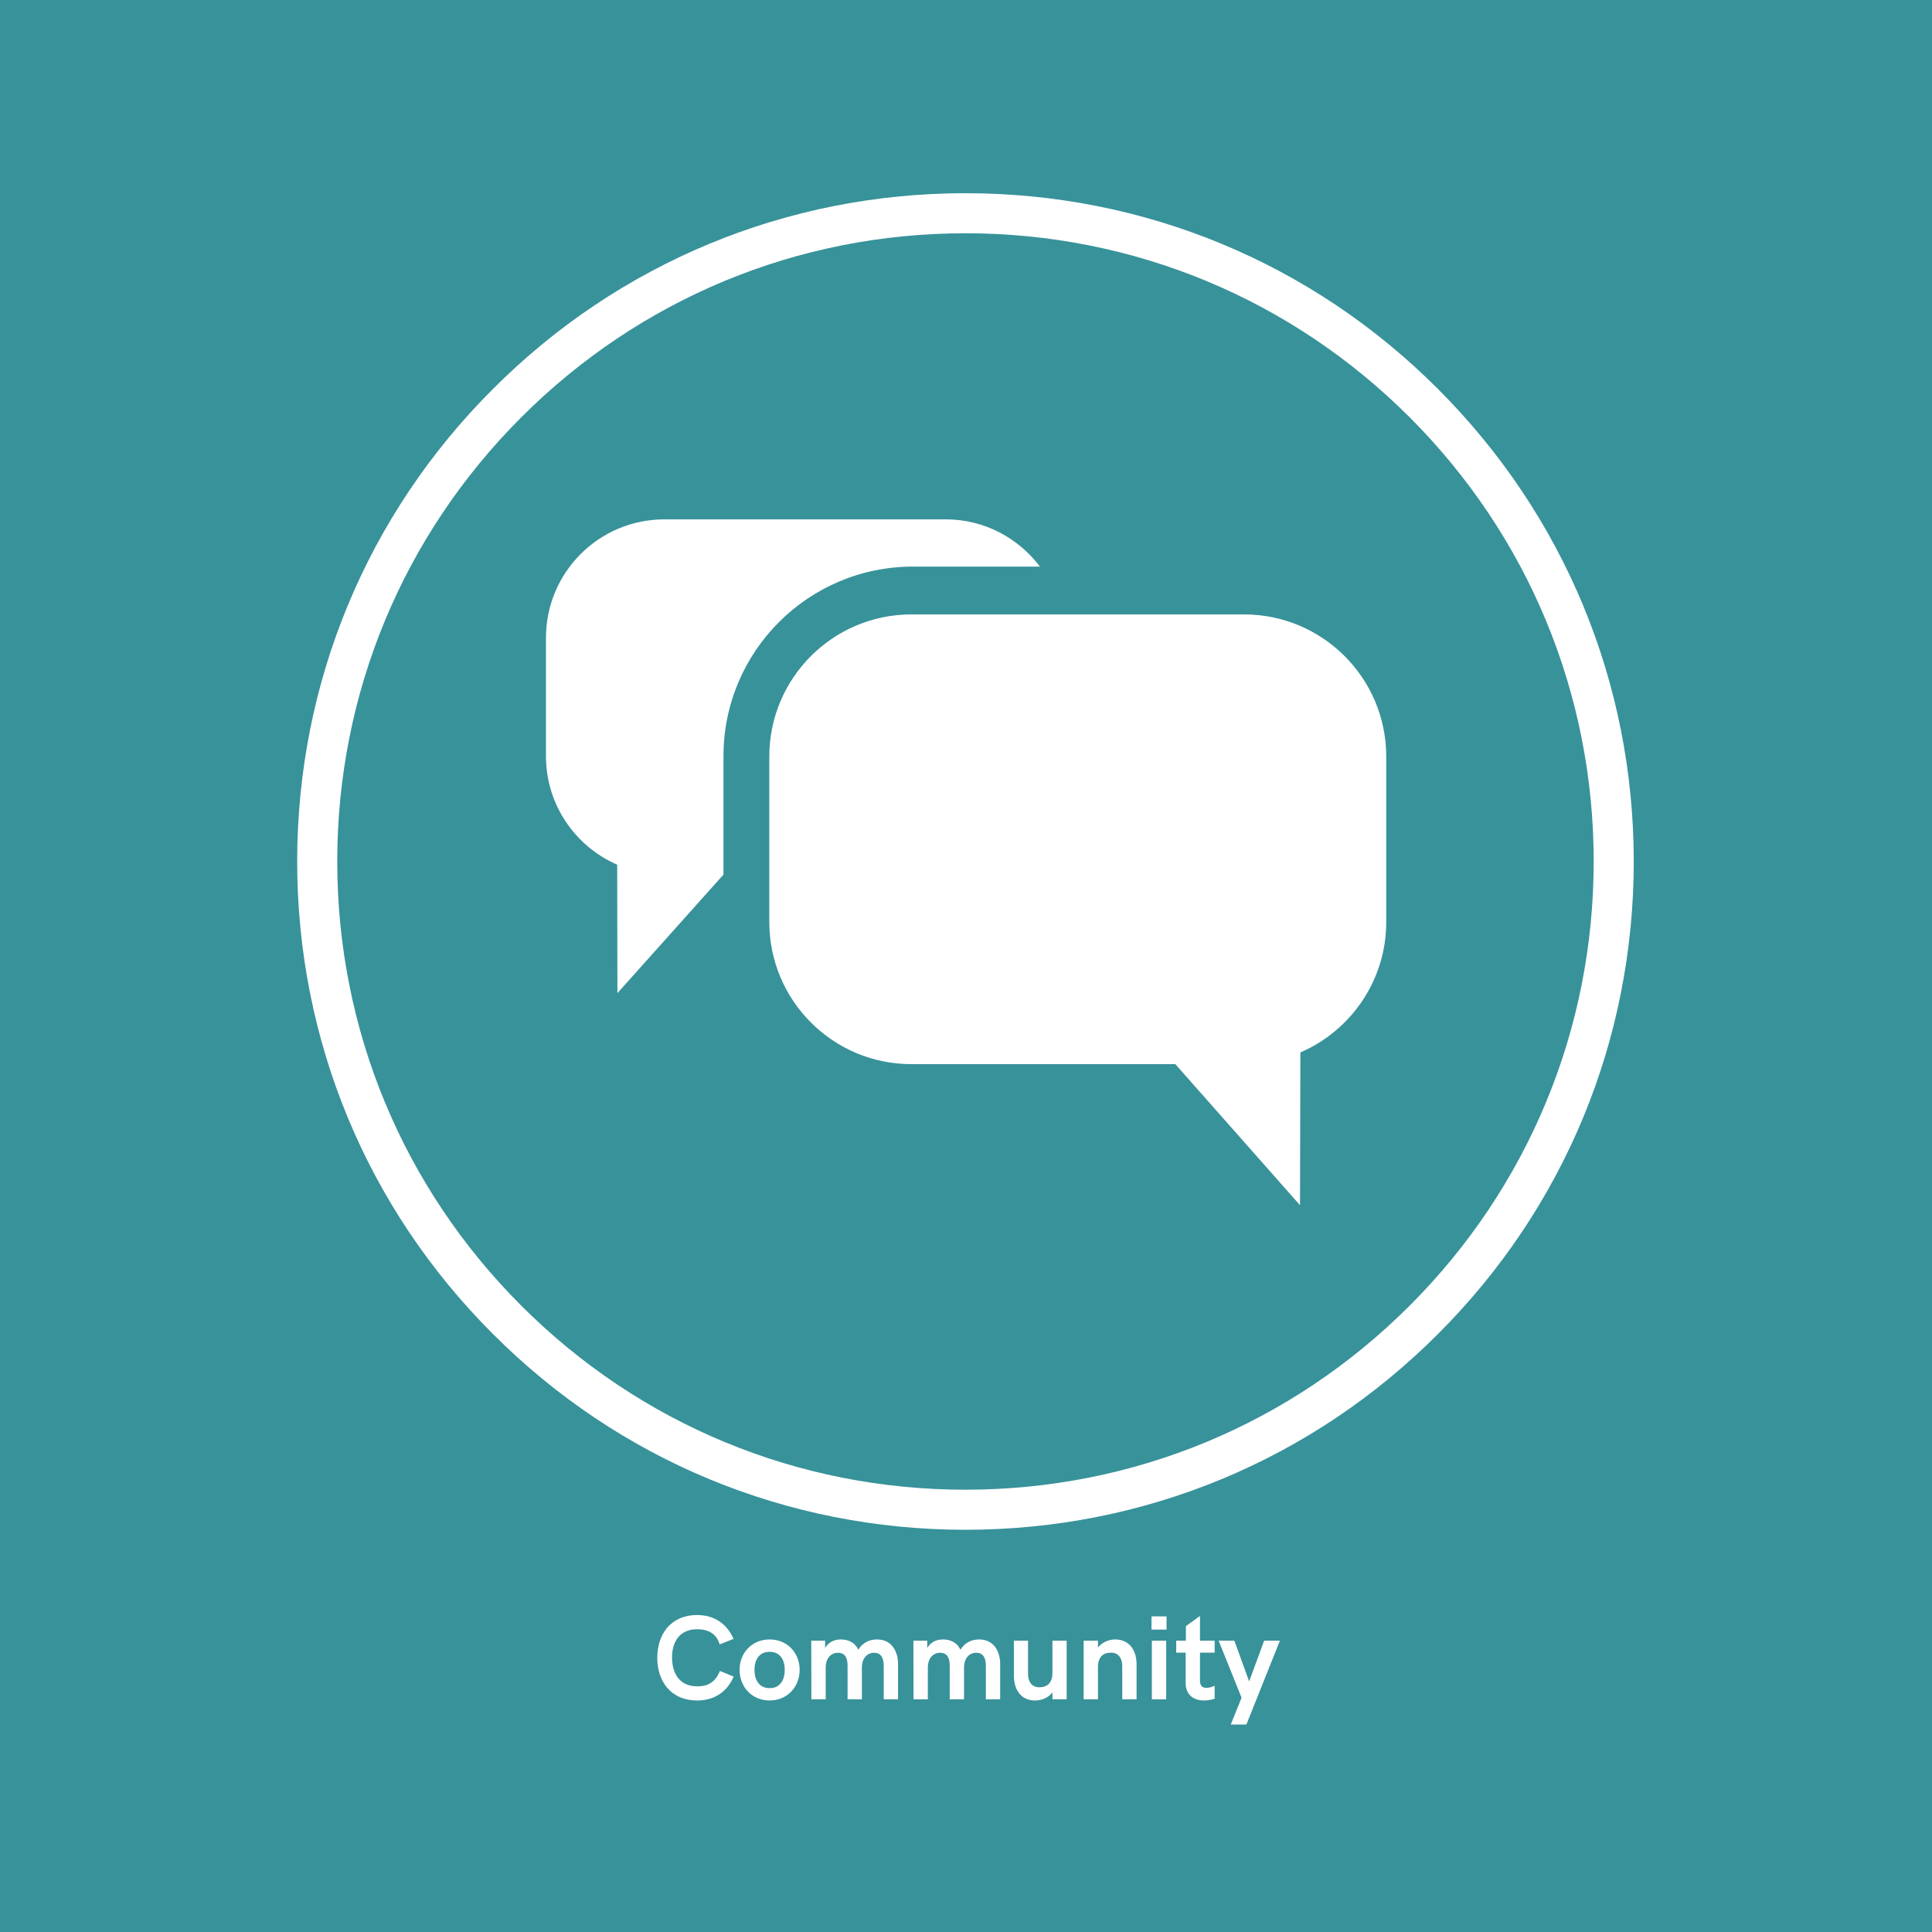
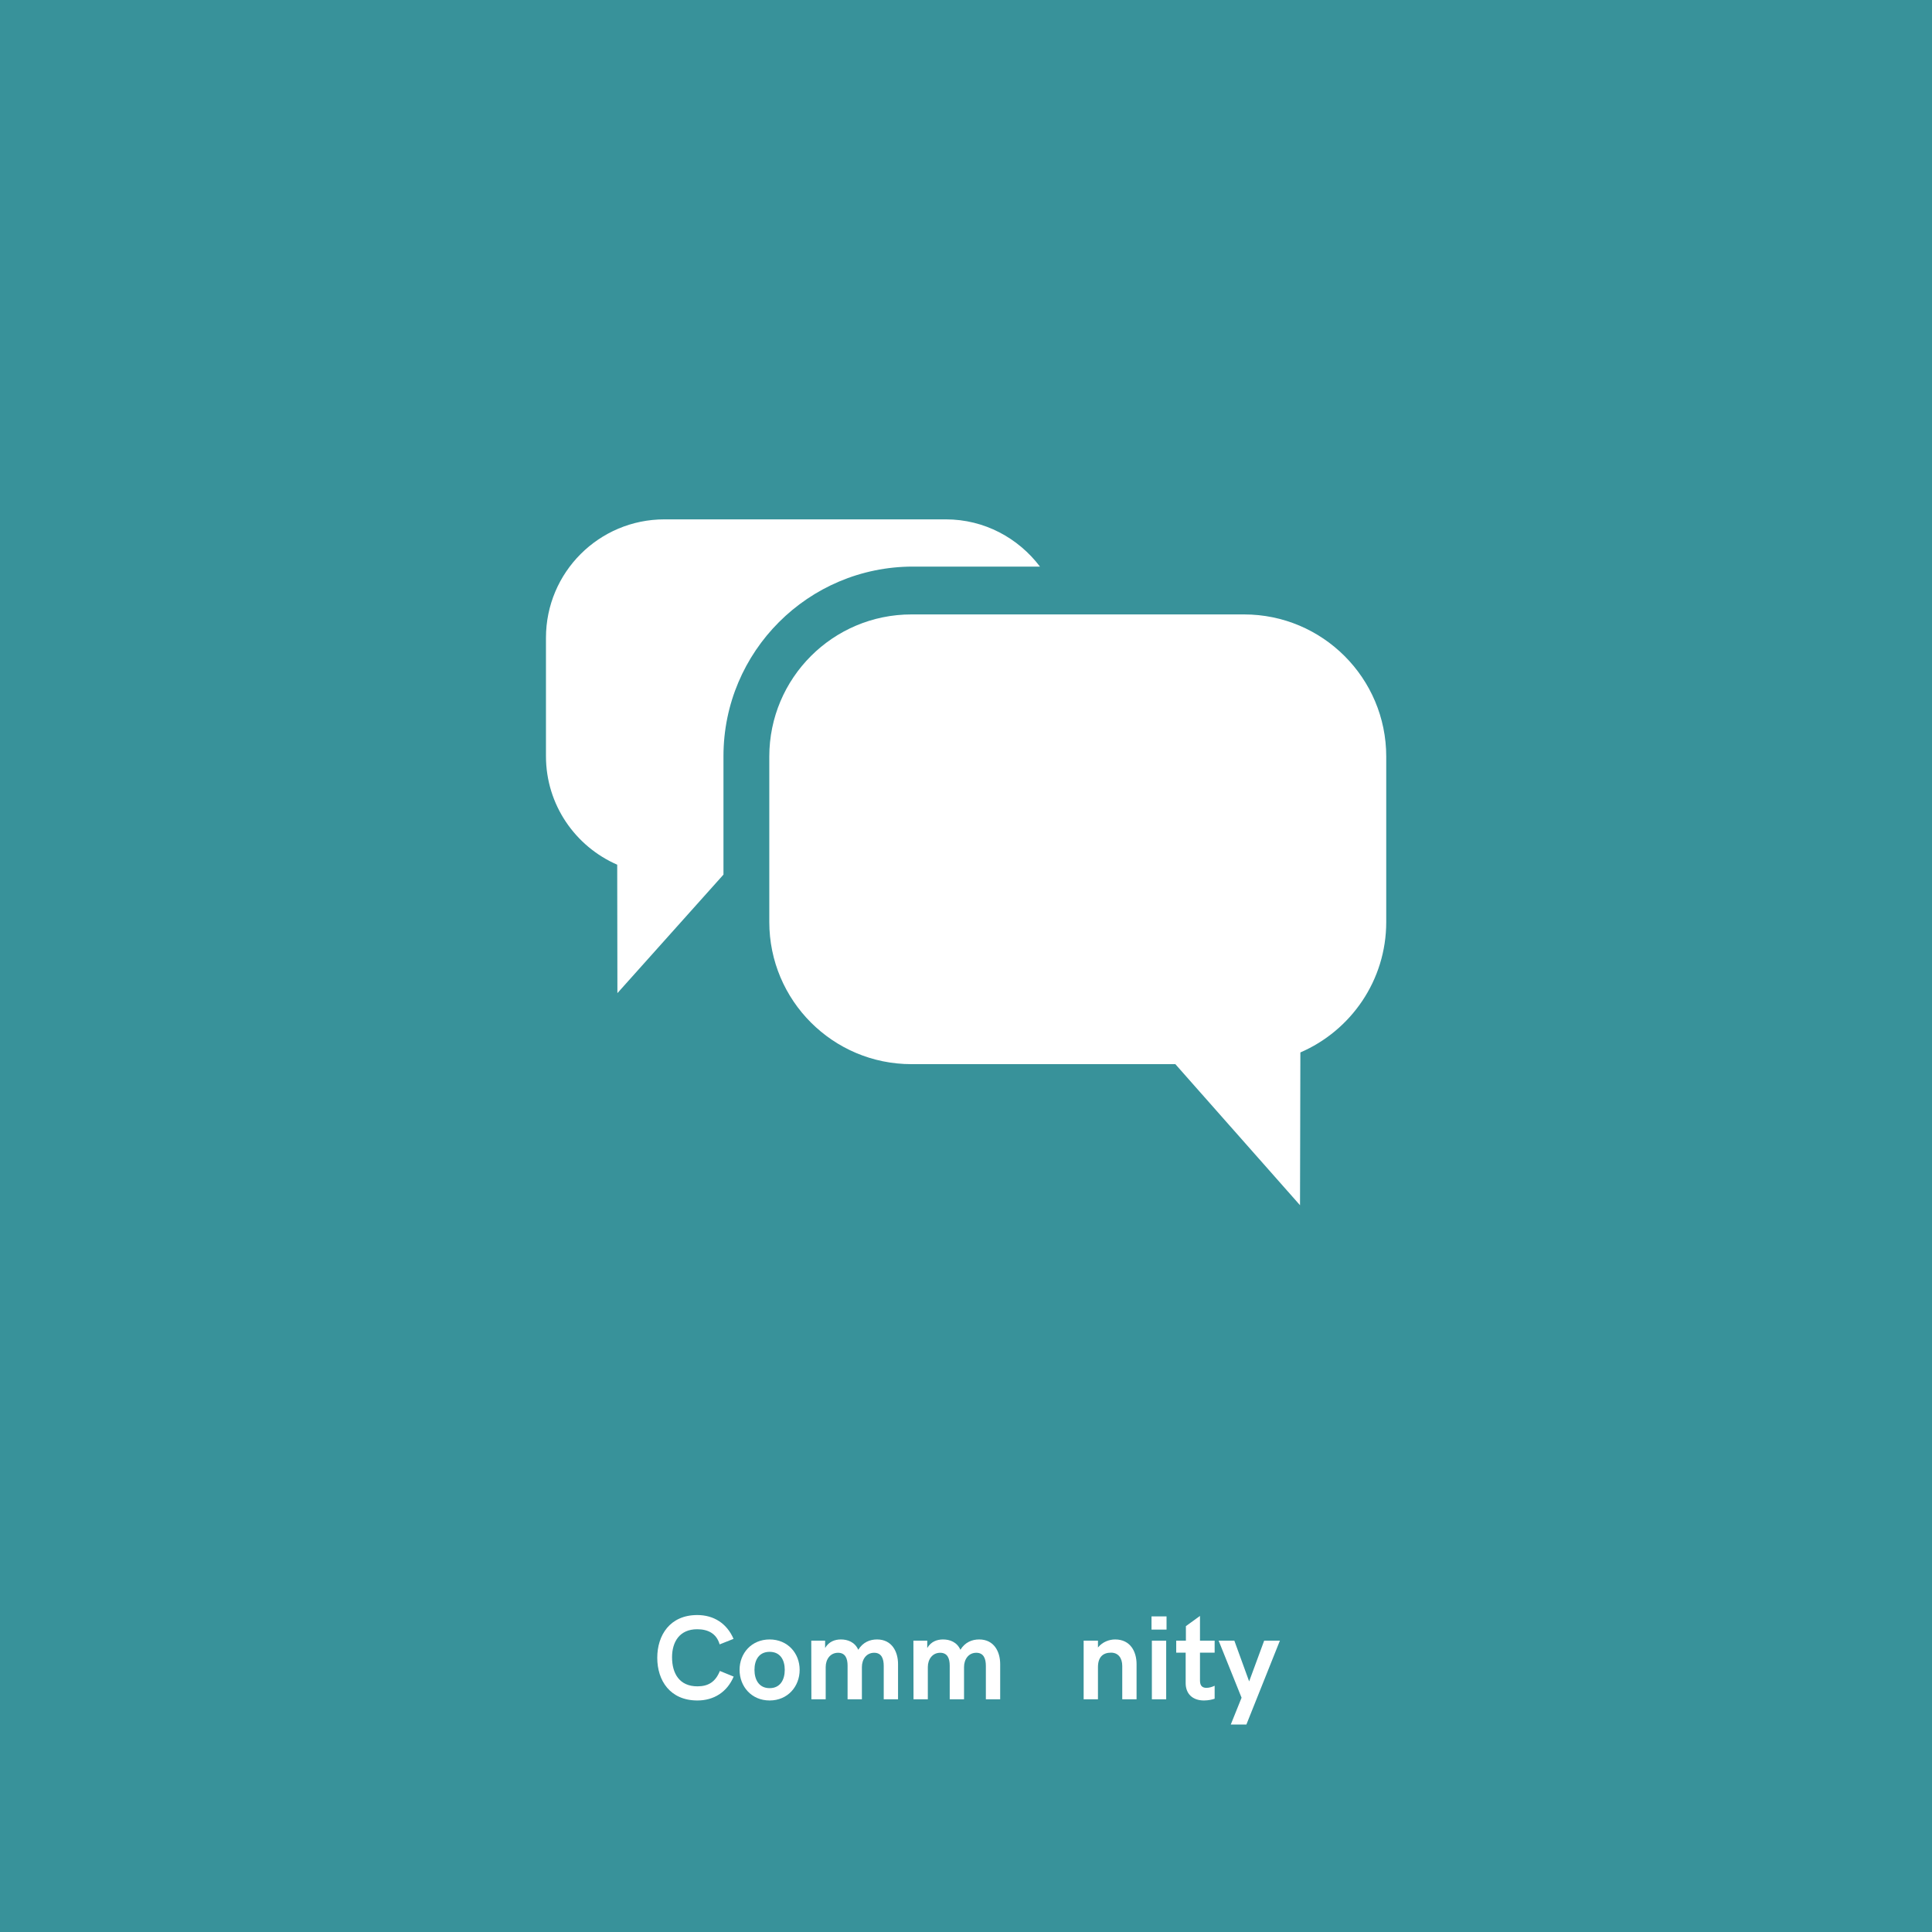
<svg xmlns="http://www.w3.org/2000/svg" width="1200" zoomAndPan="magnify" viewBox="0 0 900 900" height="1200" preserveAspectRatio="xMidYMid meet" version="1.0">
  <defs>
    <g />
    <clipPath id="80d68b0cdd">
      <path d="M 138.438 90 L 761.066 90 L 761.066 712.629 L 138.438 712.629 Z M 138.438 90 " clip-rule="nonzero" />
    </clipPath>
    <clipPath id="6ff6edde76">
      <path d="M 254.031 241.938 L 646 241.938 L 646 561.438 L 254.031 561.438 Z M 254.031 241.938 " clip-rule="nonzero" />
    </clipPath>
  </defs>
  <rect x="-90" width="1080" fill="#ffffff" y="-90" height="1080" fill-opacity="1" />
  <rect x="-90" width="1080" fill="#38929a" y="-90" height="1080" fill-opacity="1" />
  <g clip-path="url(#80d68b0cdd)">
-     <path fill="#ffffff" d="M 449.75 712.629 C 366.633 712.629 288.371 680.277 229.641 621.426 C 170.789 562.695 138.438 484.43 138.438 401.312 C 138.438 318.199 170.789 239.934 229.641 181.203 C 288.371 122.352 366.633 90 449.75 90 C 532.867 90 611.133 122.352 669.859 181.203 C 728.715 240.059 761.066 318.199 761.066 401.312 C 761.066 484.43 728.715 562.695 669.859 621.426 C 611.133 680.277 532.867 712.629 449.75 712.629 Z M 449.75 108.664 C 371.609 108.664 298.074 139.148 242.832 194.395 C 187.586 249.641 157.102 323.176 157.102 401.312 C 157.102 479.453 187.586 552.988 242.832 608.234 C 298.074 663.48 371.609 693.965 449.75 693.965 C 527.891 693.965 601.426 663.48 656.672 608.234 C 711.918 552.988 742.402 479.453 742.402 401.312 C 742.402 323.176 711.918 249.641 656.672 194.395 C 601.426 139.148 527.891 108.664 449.75 108.664 Z M 449.75 108.664 " fill-opacity="1" fill-rule="nonzero" />
-   </g>
+     </g>
  <g clip-path="url(#6ff6edde76)">
    <path fill="#ffffff" d="M 605.762 490.27 L 605.598 561.438 L 547.52 495.723 L 424.586 495.723 C 388.016 495.723 358.367 466.07 358.367 429.492 L 358.367 352.441 C 358.367 315.875 388.008 286.223 424.586 286.223 L 579.543 286.223 C 616.109 286.223 645.762 315.875 645.762 352.441 L 645.762 429.492 C 645.762 456.754 629.27 480.109 605.762 490.27 Z M 337.02 352.246 L 337.02 407.426 L 287.613 462.641 L 287.52 402.809 C 268.008 394.309 254.332 374.891 254.332 352.246 L 254.332 297.117 C 254.332 266.633 279.027 241.938 309.523 241.938 L 440.609 241.938 C 458.574 241.938 474.387 250.656 484.453 263.941 L 425.316 263.941 C 376.547 263.941 337.02 303.465 337.02 352.246 Z M 337.02 352.246 " fill-opacity="1" fill-rule="evenodd" />
  </g>
  <g fill="#ffffff" fill-opacity="1">
    <g transform="translate(303.937, 791.6)">
      <g>
        <path d="M 20.938 0.547 C 28.617 0.547 34.77 -3.363 37.832 -10.578 L 31.406 -13.203 C 29.328 -8.008 25.914 -6.039 20.938 -6.039 C 12.656 -6.039 9.129 -11.918 9.129 -19.598 C 9.129 -26.762 12.656 -32.637 20.828 -32.637 C 25.859 -32.637 29.848 -30.668 31.297 -25.586 L 37.777 -28.152 C 34.66 -35.371 28.535 -39.25 20.883 -39.25 C 8.172 -39.25 2.242 -29.902 2.242 -19.324 C 2.242 -8.719 8.227 0.547 20.938 0.547 Z M 20.938 0.547 " />
      </g>
    </g>
  </g>
  <g fill="#ffffff" fill-opacity="1">
    <g transform="translate(343.072, 791.6)">
      <g>
        <path d="M 15.445 0.547 C 23.891 0.547 29.438 -5.984 29.438 -13.723 C 29.438 -21.43 23.891 -27.879 15.445 -27.879 C 6.996 -27.879 1.449 -21.43 1.449 -13.723 C 1.449 -5.984 6.996 0.547 15.445 0.547 Z M 15.445 -5.195 C 10.414 -5.195 8.391 -9.238 8.391 -13.723 C 8.391 -18.203 10.414 -22.113 15.445 -22.113 C 20.5 -22.113 22.496 -18.203 22.496 -13.723 C 22.496 -9.238 20.5 -5.195 15.445 -5.195 Z M 15.445 -5.195 " />
      </g>
    </g>
  </g>
  <g fill="#ffffff" fill-opacity="1">
    <g transform="translate(373.953, 791.6)">
      <g>
        <path d="M 4.02 0 L 10.688 0 L 10.688 -15.008 C 10.688 -18.641 12.82 -21.676 16.453 -21.676 C 19.871 -21.676 20.883 -18.969 20.883 -15.664 L 20.883 0 L 27.551 0 L 27.551 -15.008 C 27.551 -18.641 29.656 -21.676 33.266 -21.676 C 36.711 -21.676 37.723 -18.914 37.723 -15.555 L 37.723 0 L 44.391 0 L 44.391 -16.398 C 44.391 -22.168 41.547 -27.879 34.605 -27.879 C 31.297 -27.879 28.043 -26.598 25.859 -23.07 C 24.246 -26.707 20.883 -27.879 17.793 -27.879 C 15.008 -27.879 12.191 -26.926 10.414 -23.891 L 10.414 -27.309 L 3.965 -27.309 Z M 4.02 0 " />
      </g>
    </g>
  </g>
  <g fill="#ffffff" fill-opacity="1">
    <g transform="translate(421.532, 791.6)">
      <g>
        <path d="M 4.02 0 L 10.688 0 L 10.688 -15.008 C 10.688 -18.641 12.82 -21.676 16.453 -21.676 C 19.871 -21.676 20.883 -18.969 20.883 -15.664 L 20.883 0 L 27.551 0 L 27.551 -15.008 C 27.551 -18.641 29.656 -21.676 33.266 -21.676 C 36.711 -21.676 37.723 -18.914 37.723 -15.555 L 37.723 0 L 44.391 0 L 44.391 -16.398 C 44.391 -22.168 41.547 -27.879 34.605 -27.879 C 31.297 -27.879 28.043 -26.598 25.859 -23.07 C 24.246 -26.707 20.883 -27.879 17.793 -27.879 C 15.008 -27.879 12.191 -26.926 10.414 -23.891 L 10.414 -27.309 L 3.965 -27.309 Z M 4.02 0 " />
      </g>
    </g>
  </g>
  <g fill="#ffffff" fill-opacity="1">
    <g transform="translate(469.111, 791.6)">
      <g>
-         <path d="M 13.094 0.547 C 15.801 0.547 18.969 -0.492 21.156 -3.199 L 21.156 0 L 27.77 0 L 27.77 -27.309 L 21.156 -27.309 L 21.156 -12.383 C 21.156 -7.625 18.75 -5.602 15.008 -5.602 C 11.59 -5.602 9.785 -8.172 9.785 -11.754 L 9.785 -27.309 L 3.199 -27.309 L 3.199 -10.906 C 3.199 -5.195 5.93 0.547 13.094 0.547 Z M 13.094 0.547 " />
-       </g>
+         </g>
    </g>
  </g>
  <g fill="#ffffff" fill-opacity="1">
    <g transform="translate(500.839, 791.6)">
      <g>
        <path d="M 3.965 0 L 10.633 0 L 10.633 -14.953 C 10.633 -19.707 12.984 -21.73 16.727 -21.73 C 20.145 -21.73 21.949 -19.133 21.949 -15.555 L 21.949 0 L 28.617 0 L 28.617 -16.398 C 28.617 -22.113 25.805 -27.879 18.641 -27.879 C 15.965 -27.879 12.82 -26.816 10.633 -24.137 L 10.633 -27.309 L 3.965 -27.309 Z M 3.965 0 " />
      </g>
    </g>
  </g>
  <g fill="#ffffff" fill-opacity="1">
    <g transform="translate(532.622, 791.6)">
      <g>
        <path d="M 3.801 -32.473 L 10.797 -32.473 L 10.797 -38.621 L 3.801 -38.621 Z M 3.965 0 L 10.633 0 L 10.633 -27.309 L 3.965 -27.309 Z M 3.965 0 " />
      </g>
    </g>
  </g>
  <g fill="#ffffff" fill-opacity="1">
    <g transform="translate(547.243, 791.6)">
      <g>
        <path d="M 13.613 0.547 C 15.609 0.547 17.574 0.109 18.586 -0.273 L 18.586 -6.312 C 17.684 -5.875 16.184 -5.332 14.789 -5.332 C 13.039 -5.332 11.754 -6.094 11.754 -8.719 L 11.754 -21.73 L 18.586 -21.73 L 18.586 -27.309 L 11.754 -27.309 L 11.754 -38.84 L 5.195 -34.086 L 5.195 -27.309 L 0.684 -27.309 L 0.684 -21.73 L 5.086 -21.73 L 5.086 -7.543 C 5.086 -2.57 8.281 0.547 13.613 0.547 Z M 13.613 0.547 " />
      </g>
    </g>
  </g>
  <g fill="#ffffff" fill-opacity="1">
    <g transform="translate(567.849, 791.6)">
      <g>
        <path d="M 5.492 11.754 L 12.766 11.754 L 28.371 -27.309 L 21.047 -27.309 L 14.051 -8.336 L 7.16 -27.309 L -0.164 -27.309 L 10.523 -0.738 Z M 5.492 11.754 " />
      </g>
    </g>
  </g>
</svg>